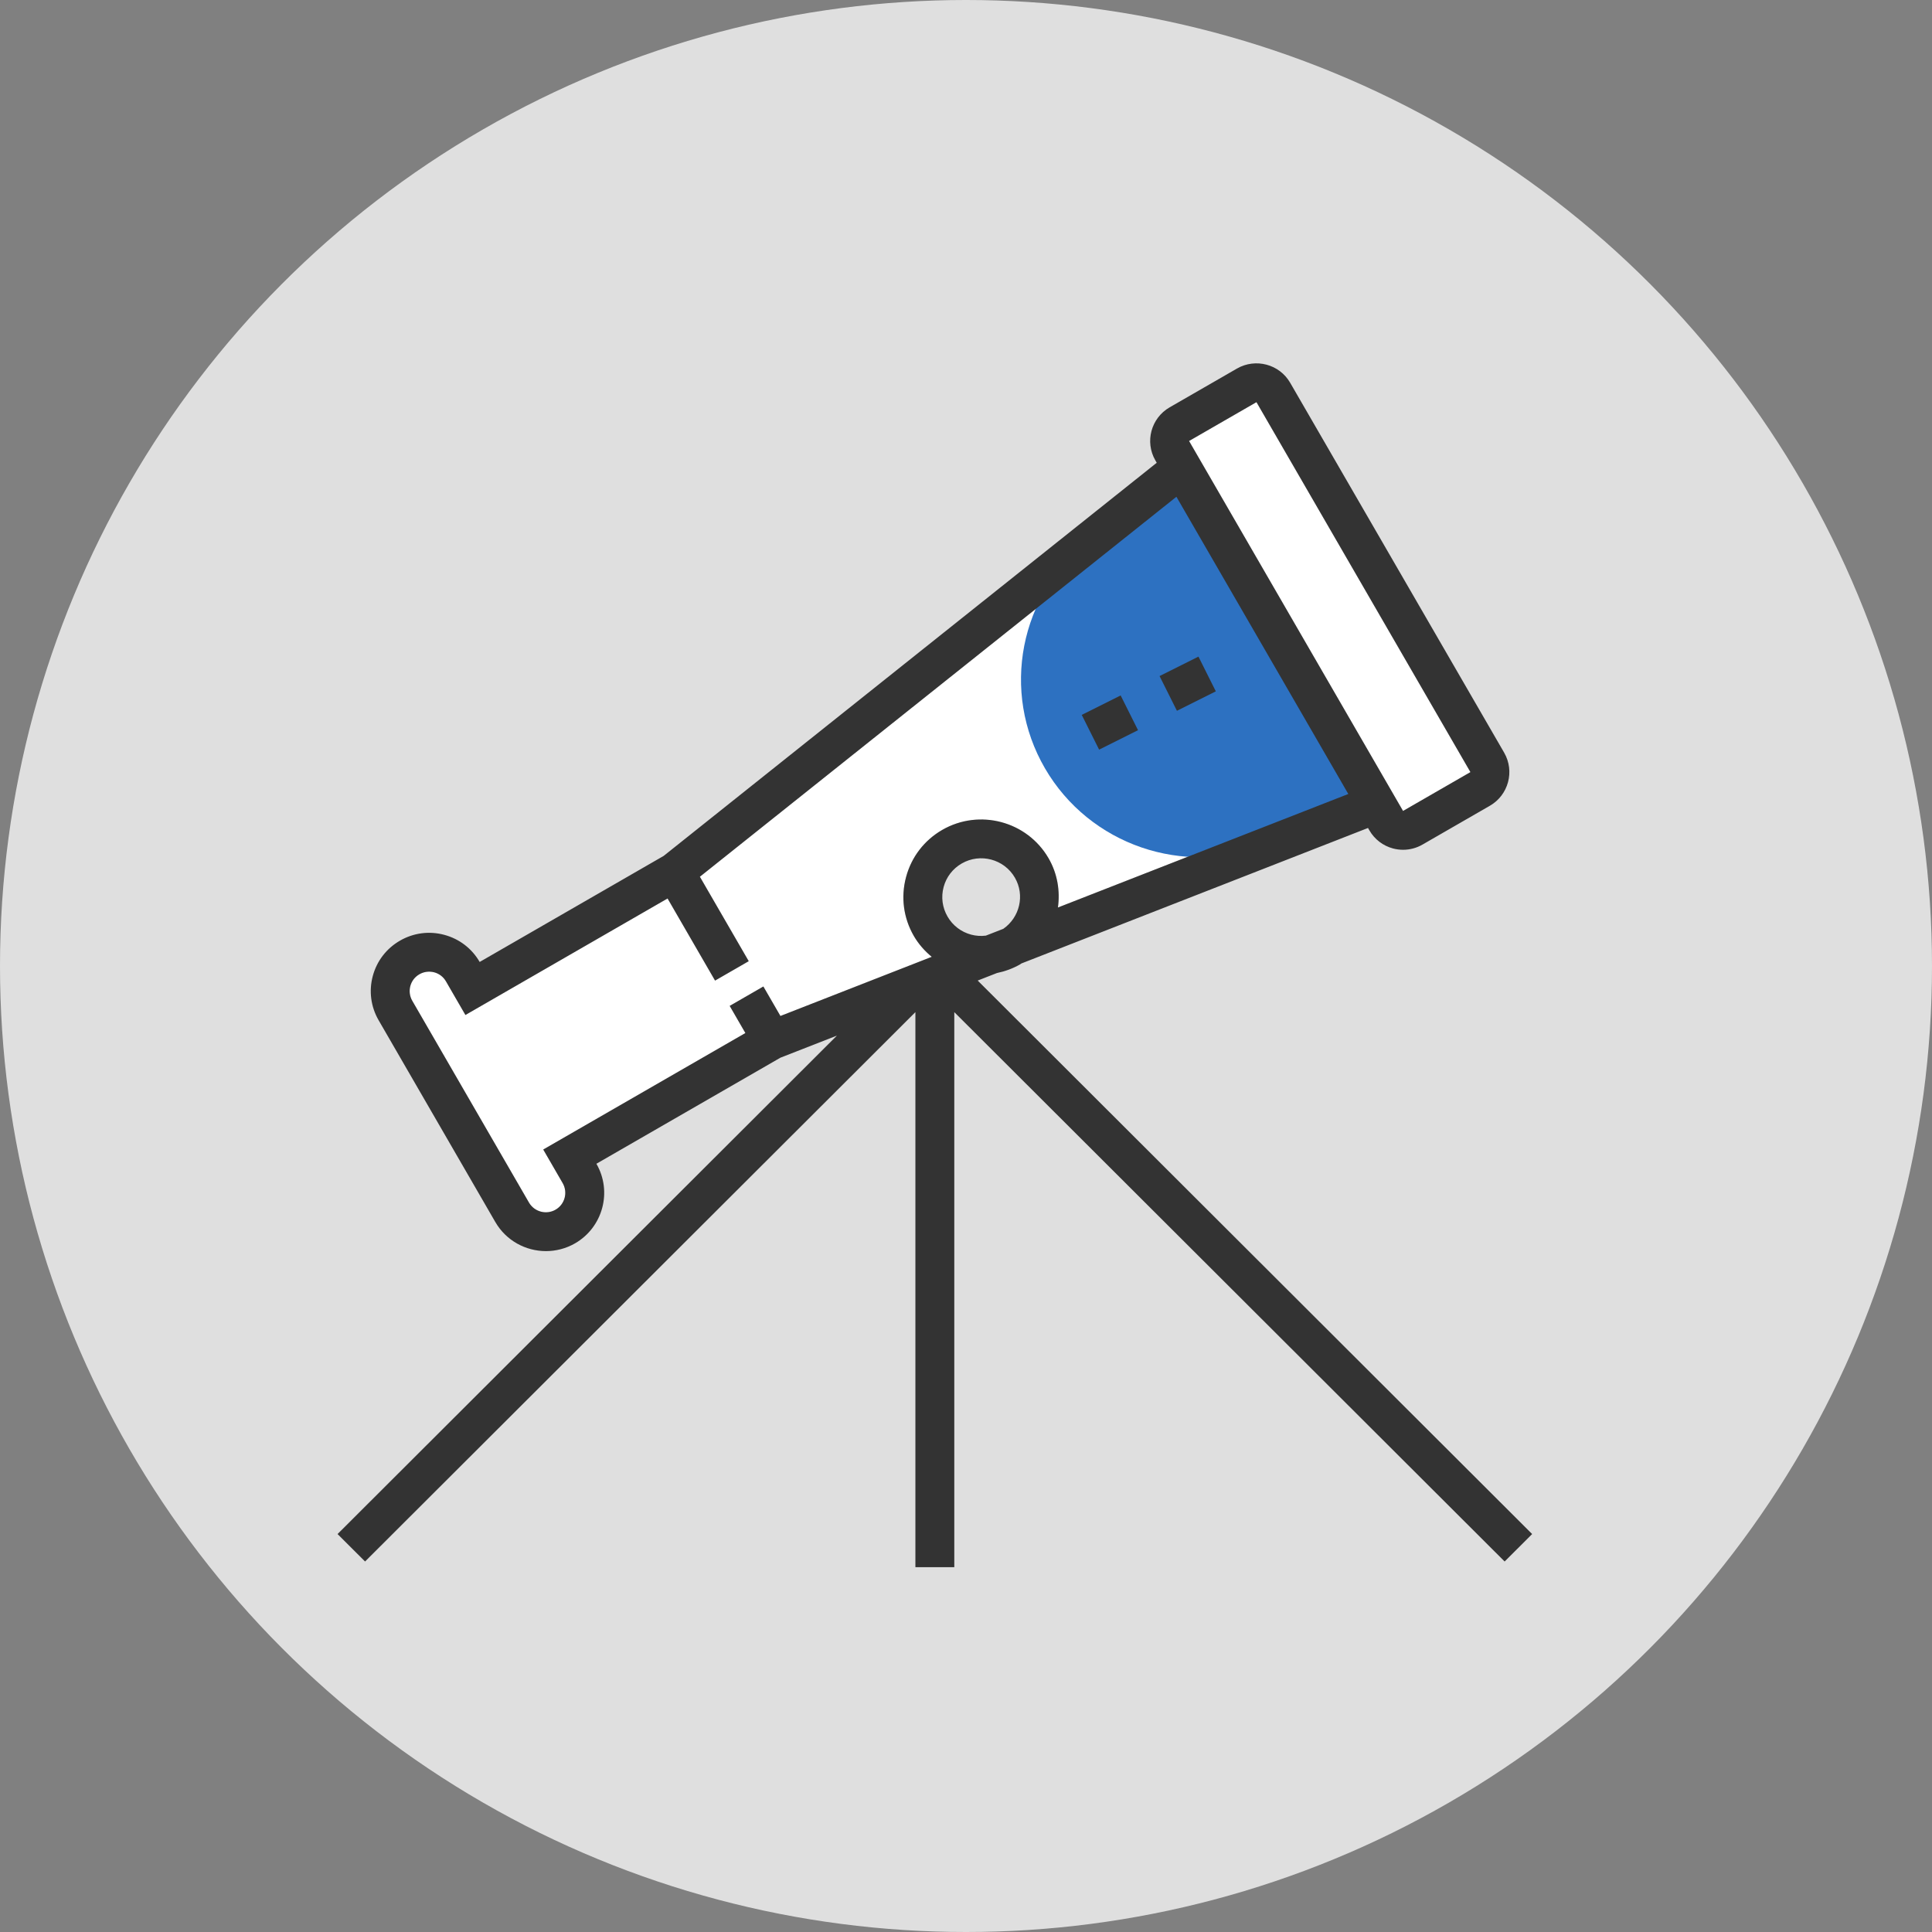
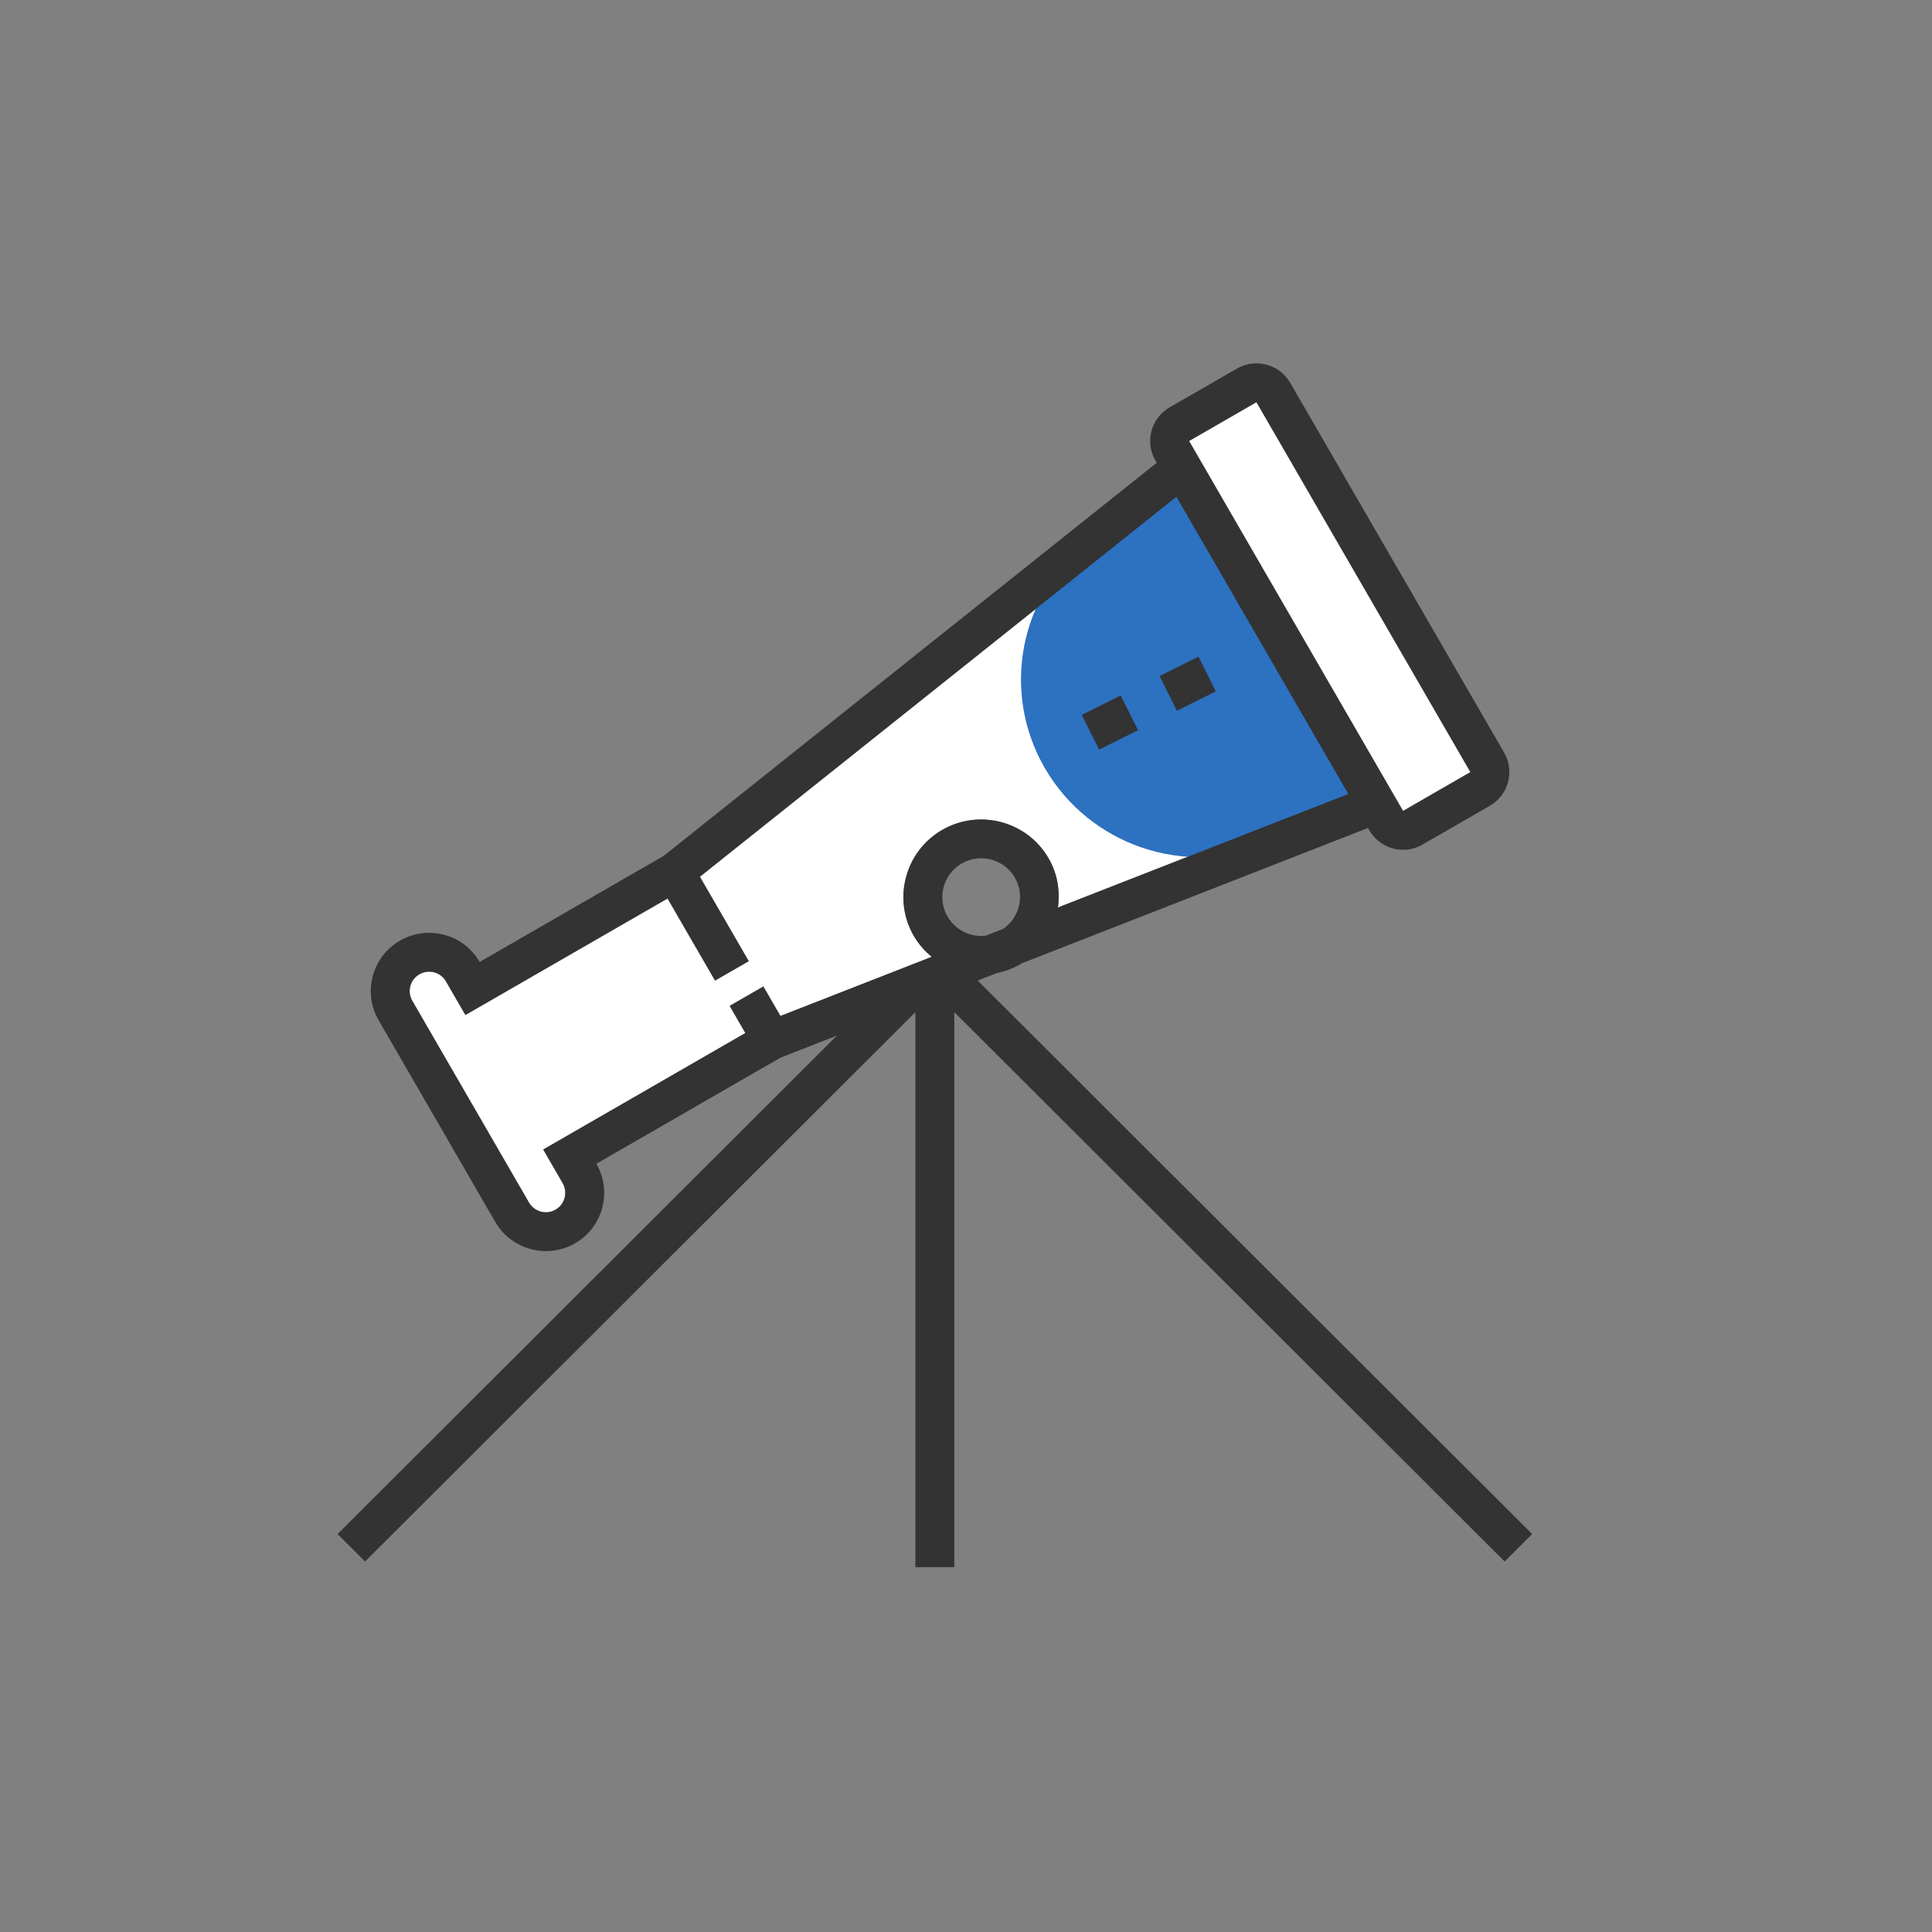
<svg xmlns="http://www.w3.org/2000/svg" xmlns:xlink="http://www.w3.org/1999/xlink" width="226px" height="226px" viewBox="0 0 226 226" version="1.1">
  <rect x="0" y="0" width="226" height="226" fill="#808080" stroke="none" />
  <title>icon-forschung</title>
  <desc>Created with Sketch.</desc>
  <defs>
-     <circle id="path-1" cx="113" cy="113" r="113" />
-   </defs>
+     </defs>
  <g id="Page-1" stroke="none" stroke-width="1" fill="none" fill-rule="evenodd">
    <g id="Icons" transform="translate(-291, 0)">
      <g id="Forschung" transform="translate(291, 0)">
        <g id="red-low-poly-vector-copy-3">
          <mask id="mask-2" fill="white">
            <use xlink:href="#path-1" />
          </mask>
          <use id="Mask" fill="#DFDFDF" xlink:href="#path-1" />
        </g>
        <g id="if_BiologyTechnology_20_2177162" transform="translate(38.82, 42.5)" fill-rule="nonzero">
          <path d="M24.726,91.968 L27.002,95.902 C27.627,96.988 27.254,98.38 26.169,99.005 C25.081,99.634 23.686,99.257 23.058,98.174 L9.406,74.567 C9.104,74.043 9.024,73.432 9.179,72.843 C9.336,72.257 9.714,71.769 10.241,71.467 C10.767,71.162 11.381,71.088 11.966,71.237 C12.553,71.394 13.045,71.769 13.347,72.296 L15.623,76.23 L39.27,62.602 L44.825,72.207 L48.765,69.936 L43.05,60.058 L98.794,15.611 L105.952,27.988 L118.901,50.379 L84.935,63.656 C85.199,61.729 84.887,59.71 83.84,57.9 C81.333,53.564 75.754,52.074 71.408,54.575 C69.303,55.787 67.797,57.745 67.169,60.092 C66.538,62.436 66.861,64.884 68.076,66.985 C68.627,67.937 69.348,68.746 70.172,69.427 L52.472,76.346 L50.477,72.896 L46.536,75.167 L48.372,78.342 L24.726,91.968 Z" id="Path" fill="#FFFFFF" />
          <polygon id="Path" fill="#FFFFFF" points="108.157 4.543 133.186 47.819 135.156 46.684 125.304 52.362 112.79 30.725 100.273 9.086" />
          <path d="M99.578,12.092 L88.619,20.636 C80.427,27.022 78.211,38.419 83.417,47.378 C88.623,56.335 99.669,60.127 109.332,56.274 L122.263,51.118 L99.578,12.092 Z" id="Shape" fill="#2D71C1" />
          <g id="Group" fill="#333333">
            <path d="M140.406,136.949 L75.549,72.203 L77.795,71.324 C78.737,71.128 79.653,70.801 80.511,70.308 C80.564,70.279 80.602,70.236 80.655,70.206 L121.206,54.354 L121.365,54.629 C121.973,55.683 122.954,56.435 124.13,56.751 C124.521,56.855 124.919,56.905 125.315,56.905 C126.105,56.905 126.883,56.698 127.584,56.294 L135.468,51.751 C137.639,50.497 138.385,47.715 137.134,45.548 L112.098,2.271 C110.846,0.104 108.055,-0.638 105.882,0.609 L97.997,5.152 C95.824,6.405 95.078,9.19 96.332,11.357 L96.491,11.634 L38.815,57.62 L17.29,70.027 C16.38,68.45 14.908,67.324 13.147,66.854 C11.386,66.381 9.545,66.624 7.968,67.535 C6.389,68.444 5.258,69.913 4.787,71.671 C4.316,73.429 4.558,75.267 5.468,76.841 L19.12,100.447 C20.383,102.63 22.681,103.852 25.045,103.852 C26.201,103.852 27.375,103.559 28.447,102.944 C31.705,101.063 32.827,96.886 30.945,93.633 L52.47,81.227 L59.077,78.644 L0.667,136.949 L3.884,140.16 L68.261,75.896 L68.261,140.826 L72.811,140.826 L72.811,75.896 L137.188,140.16 L140.406,136.949 Z M74.78,66.831 C73.606,66.515 72.625,65.763 72.017,64.712 C71.41,63.66 71.248,62.436 71.562,61.264 C71.876,60.092 72.629,59.113 73.683,58.506 C75.856,57.255 78.646,58 79.899,60.167 C81.089,62.225 80.461,64.819 78.541,66.152 L76.504,66.947 C75.936,67.019 75.351,66.983 74.78,66.831 Z M108.157,4.543 L133.186,47.819 L135.156,46.684 L125.304,52.362 L112.79,30.725 L100.273,9.086 L108.157,4.543 Z M24.726,91.968 L27.002,95.902 C27.627,96.988 27.254,98.38 26.169,99.005 C25.081,99.634 23.686,99.257 23.058,98.174 L9.406,74.567 C9.104,74.043 9.024,73.432 9.179,72.843 C9.336,72.257 9.714,71.769 10.241,71.467 C10.767,71.162 11.381,71.088 11.966,71.237 C12.553,71.394 13.045,71.769 13.347,72.296 L15.623,76.23 L39.27,62.602 L44.825,72.207 L48.765,69.936 L43.05,60.058 L98.794,15.611 L105.952,27.988 L118.901,50.379 L84.935,63.656 C85.199,61.729 84.887,59.71 83.84,57.9 C81.333,53.564 75.754,52.074 71.408,54.575 C69.303,55.787 67.797,57.745 67.169,60.092 C66.538,62.436 66.861,64.884 68.076,66.985 C68.627,67.937 69.348,68.746 70.172,69.427 L52.472,76.346 L50.477,72.896 L46.536,75.167 L48.372,78.342 L24.726,91.968 Z" id="Shape" />
            <polygon id="Rectangle-path" transform="translate(91.011, 42.021) rotate(-26.565) translate(-91.011, -42.021) " points="88.467 39.749 93.555 39.749 93.555 44.292 88.467 44.292" />
            <polygon id="Rectangle-path" transform="translate(100.112, 37.478) rotate(-26.565) translate(-100.112, -37.478) " points="97.569 35.207 102.656 35.207 102.656 39.749 97.569 39.749" />
          </g>
        </g>
      </g>
    </g>
  </g>
</svg>